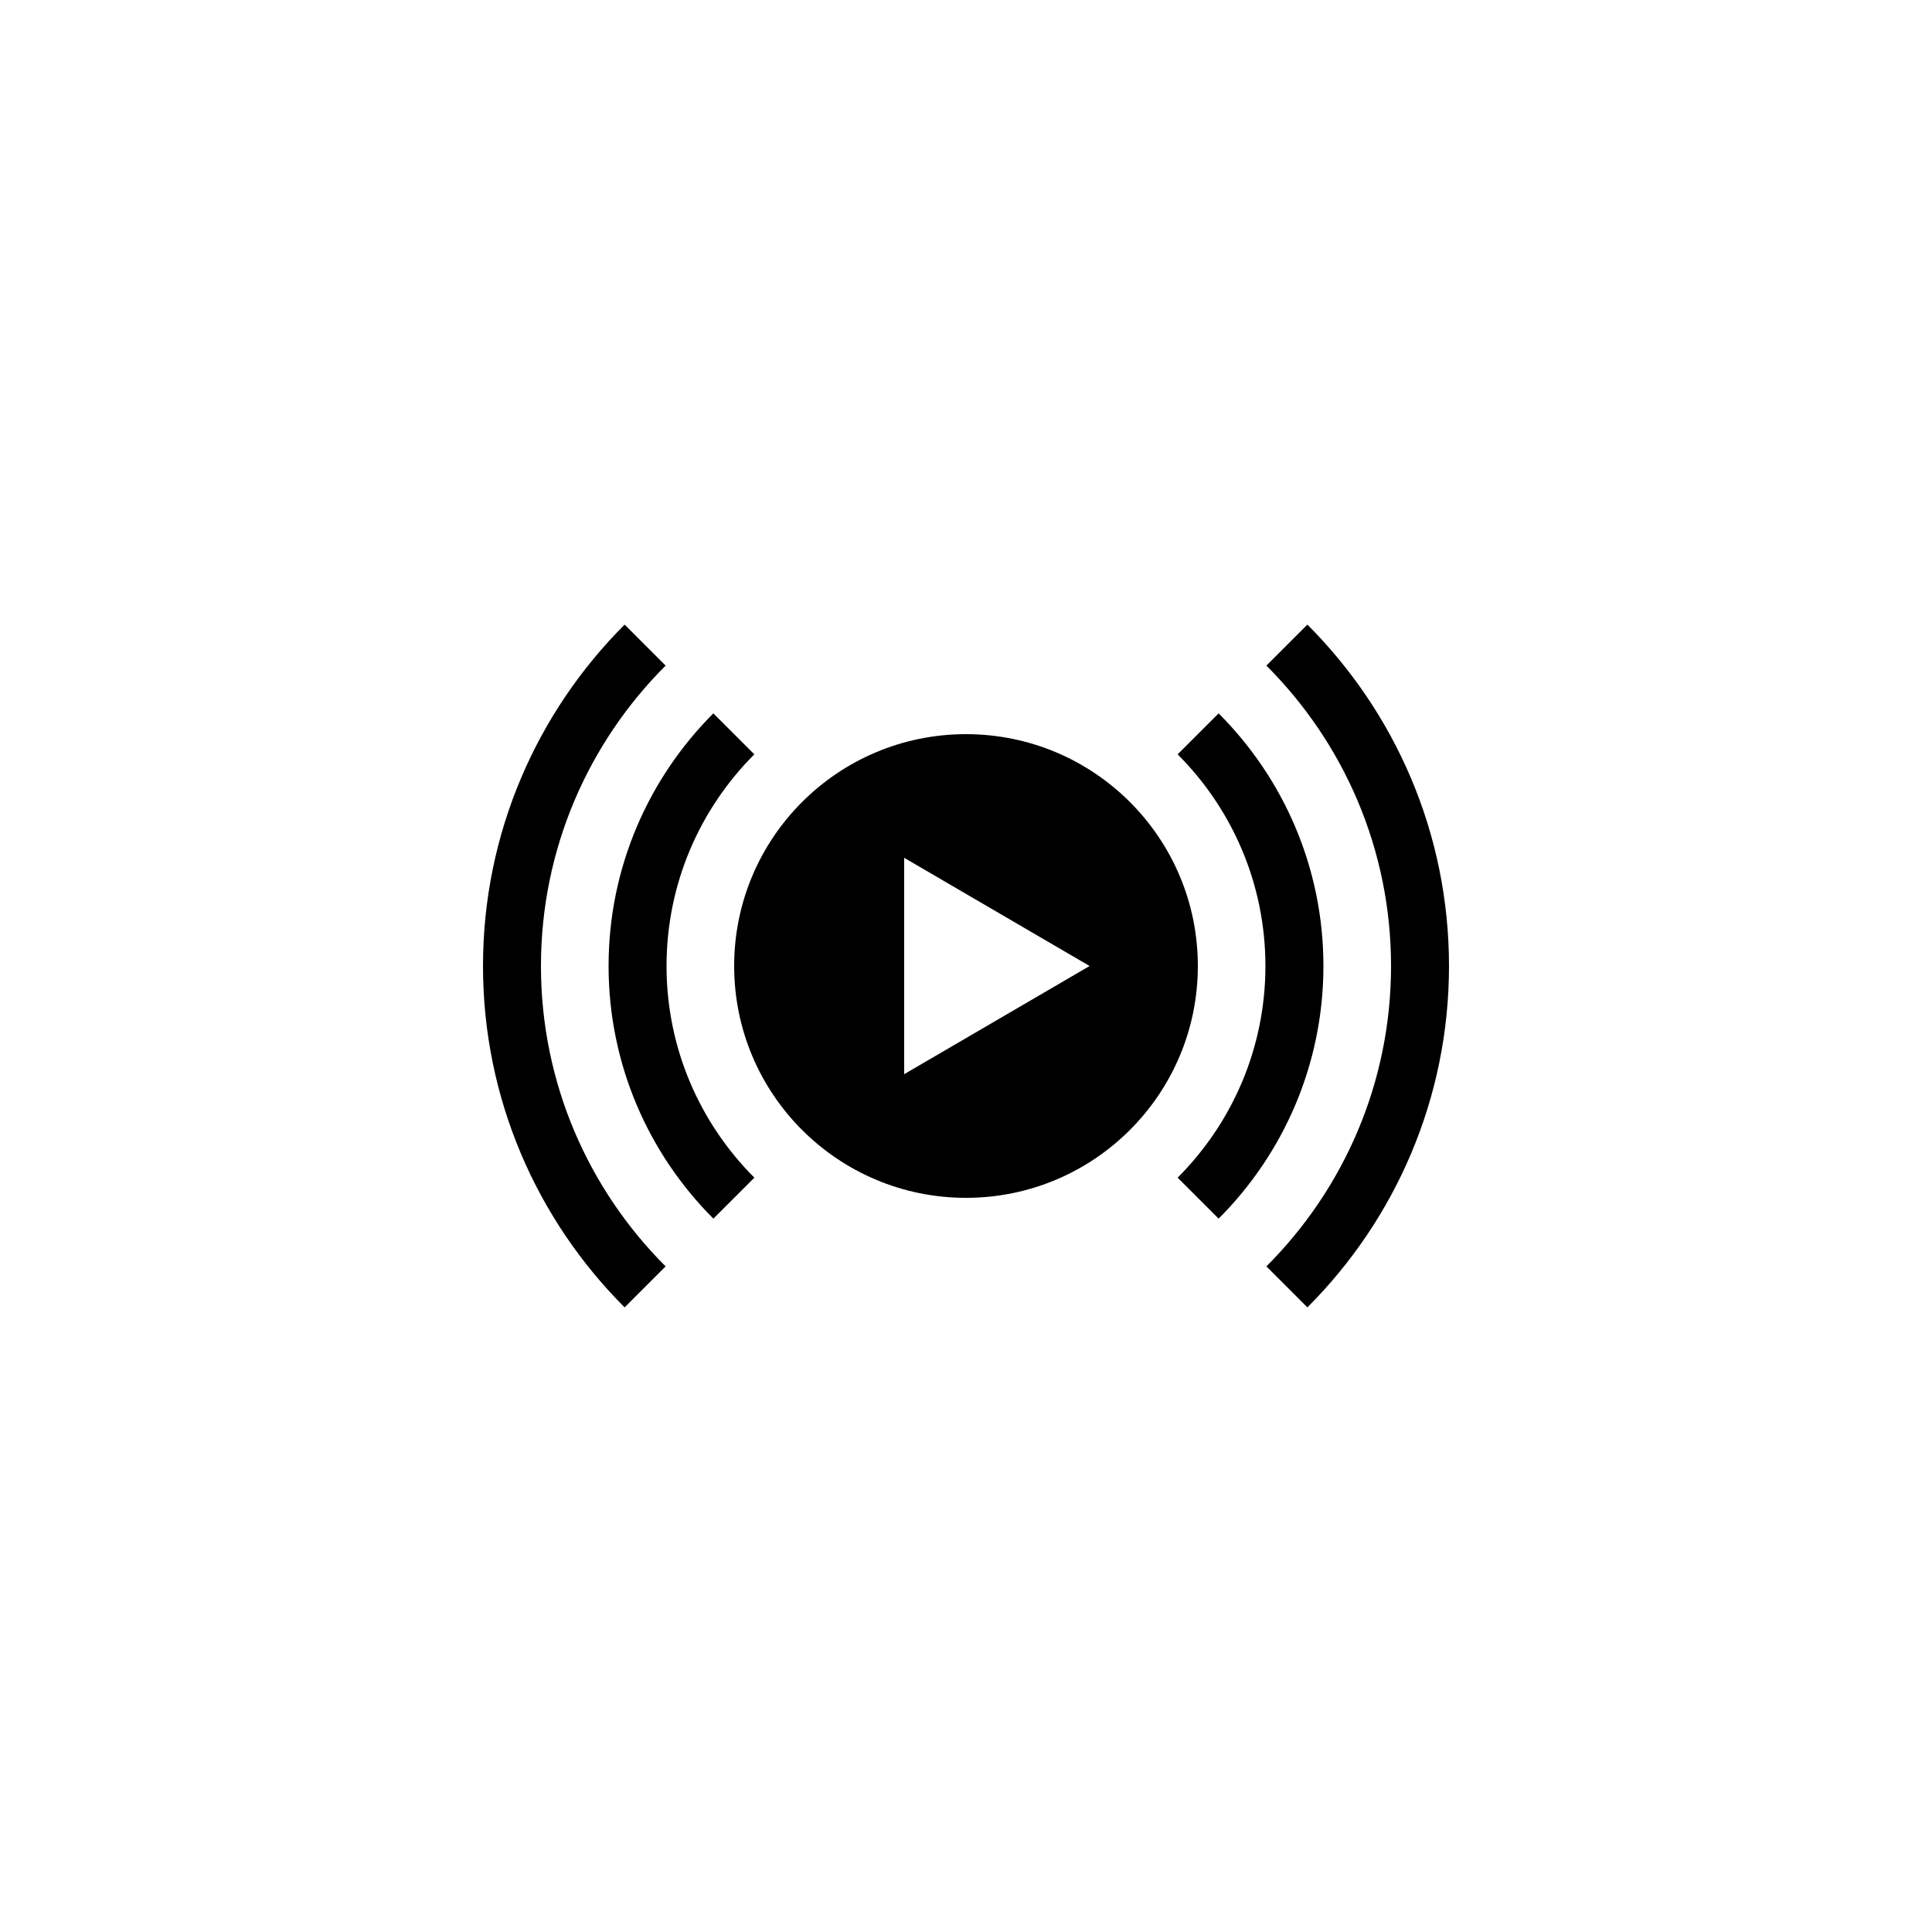
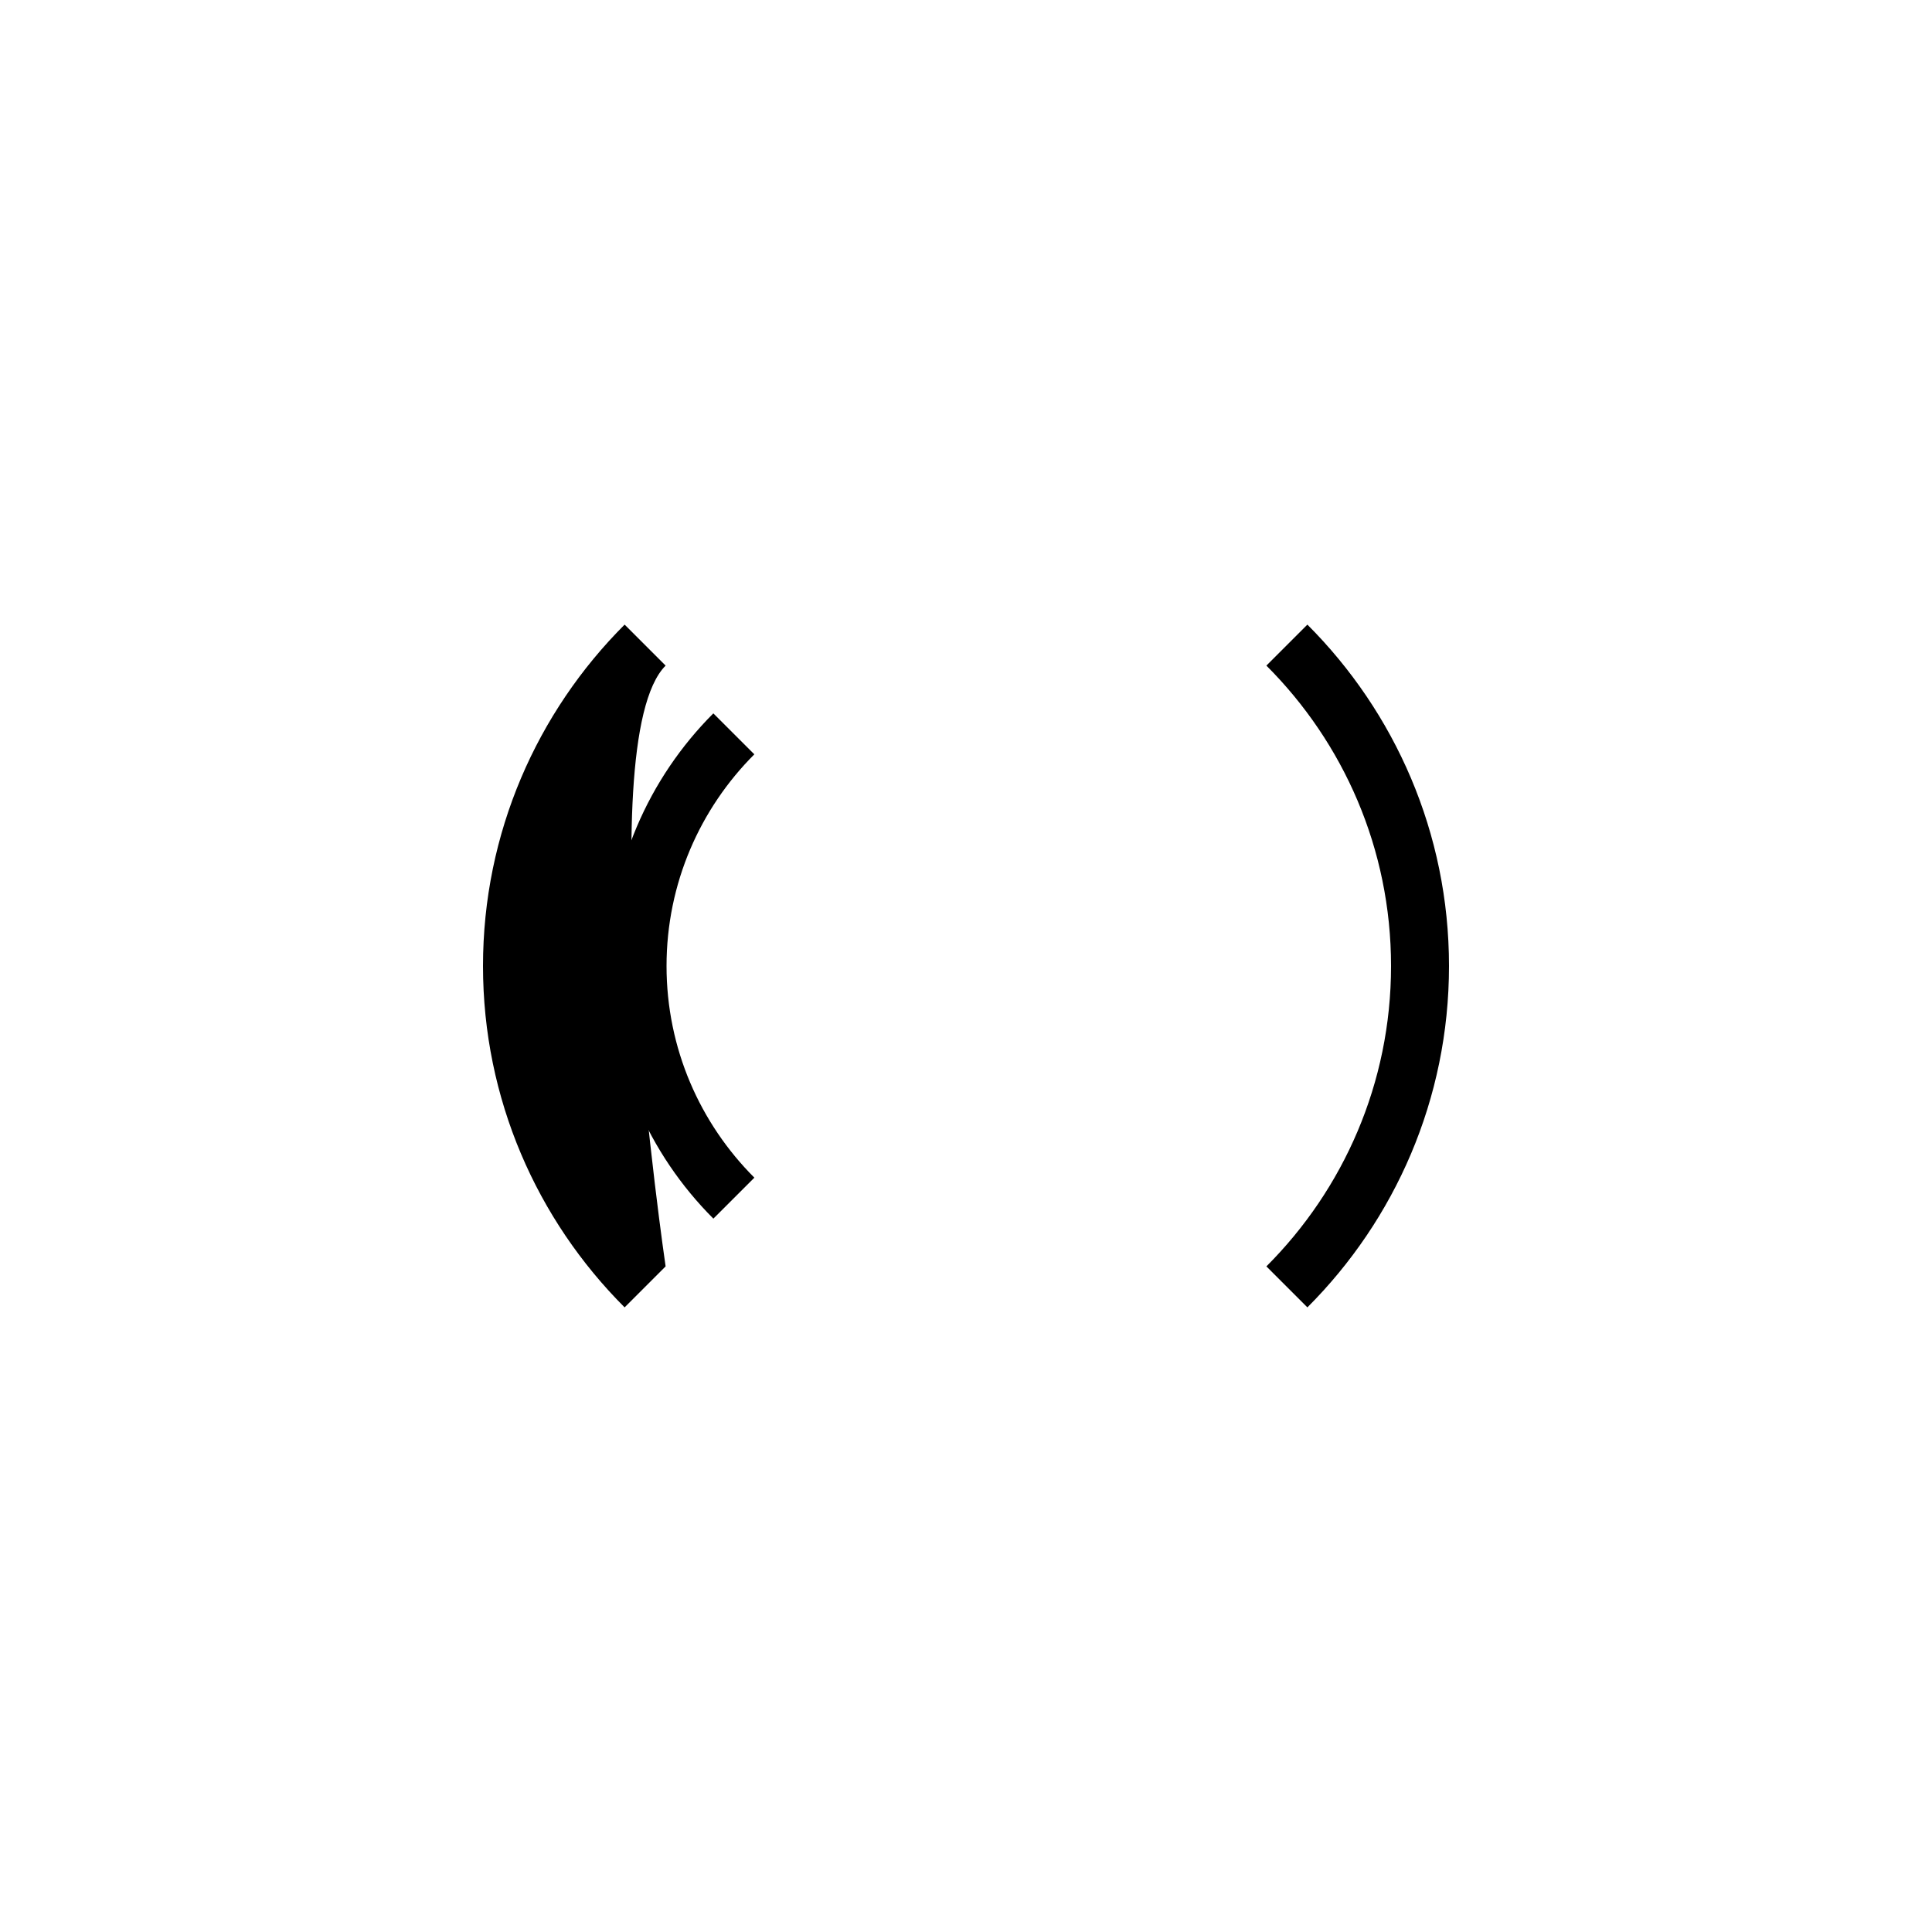
<svg xmlns="http://www.w3.org/2000/svg" version="1.1" id="Layer_1" x="0px" y="0px" width="50px" height="50px" viewBox="0 0 50 50" enable-background="new 0 0 50 50" xml:space="preserve">
  <g>
-     <path d="M25,19c-3.314,0-6,2.685-6,6c0,3.314,2.686,6,6,6s6-2.686,6-6C31,21.685,28.314,19,25,19z M23.4,27.8v-5.6l4.799,2.8   L23.4,27.8z" />
    <path d="M19.522,19.522l-1.061-1.06C16.787,20.137,15.75,22.45,15.75,25s1.037,4.863,2.712,6.538l1.061-1.06   C18.119,29.074,17.25,27.137,17.25,25S18.119,20.926,19.522,19.522z" />
-     <path d="M31.538,18.462l-1.061,1.06c1.403,1.403,2.272,3.341,2.272,5.478s-0.869,4.074-2.272,5.478l1.061,1.06   C33.213,29.863,34.25,27.55,34.25,25S33.213,20.137,31.538,18.462z" />
-     <path d="M17.226,17.226l-1.061-1.061C13.901,18.429,12.5,21.554,12.5,25s1.401,6.571,3.665,8.835l1.061-1.061   C15.233,30.783,14,28.033,14,25S15.233,19.217,17.226,17.226z" />
+     <path d="M17.226,17.226l-1.061-1.061C13.901,18.429,12.5,21.554,12.5,25s1.401,6.571,3.665,8.835l1.061-1.061   S15.233,19.217,17.226,17.226z" />
    <path d="M33.835,16.165l-1.061,1.061C34.767,19.217,36,21.967,36,25s-1.233,5.783-3.226,7.774l1.061,1.061   C36.099,31.571,37.5,28.446,37.5,25S36.099,18.429,33.835,16.165z" />
  </g>
</svg>